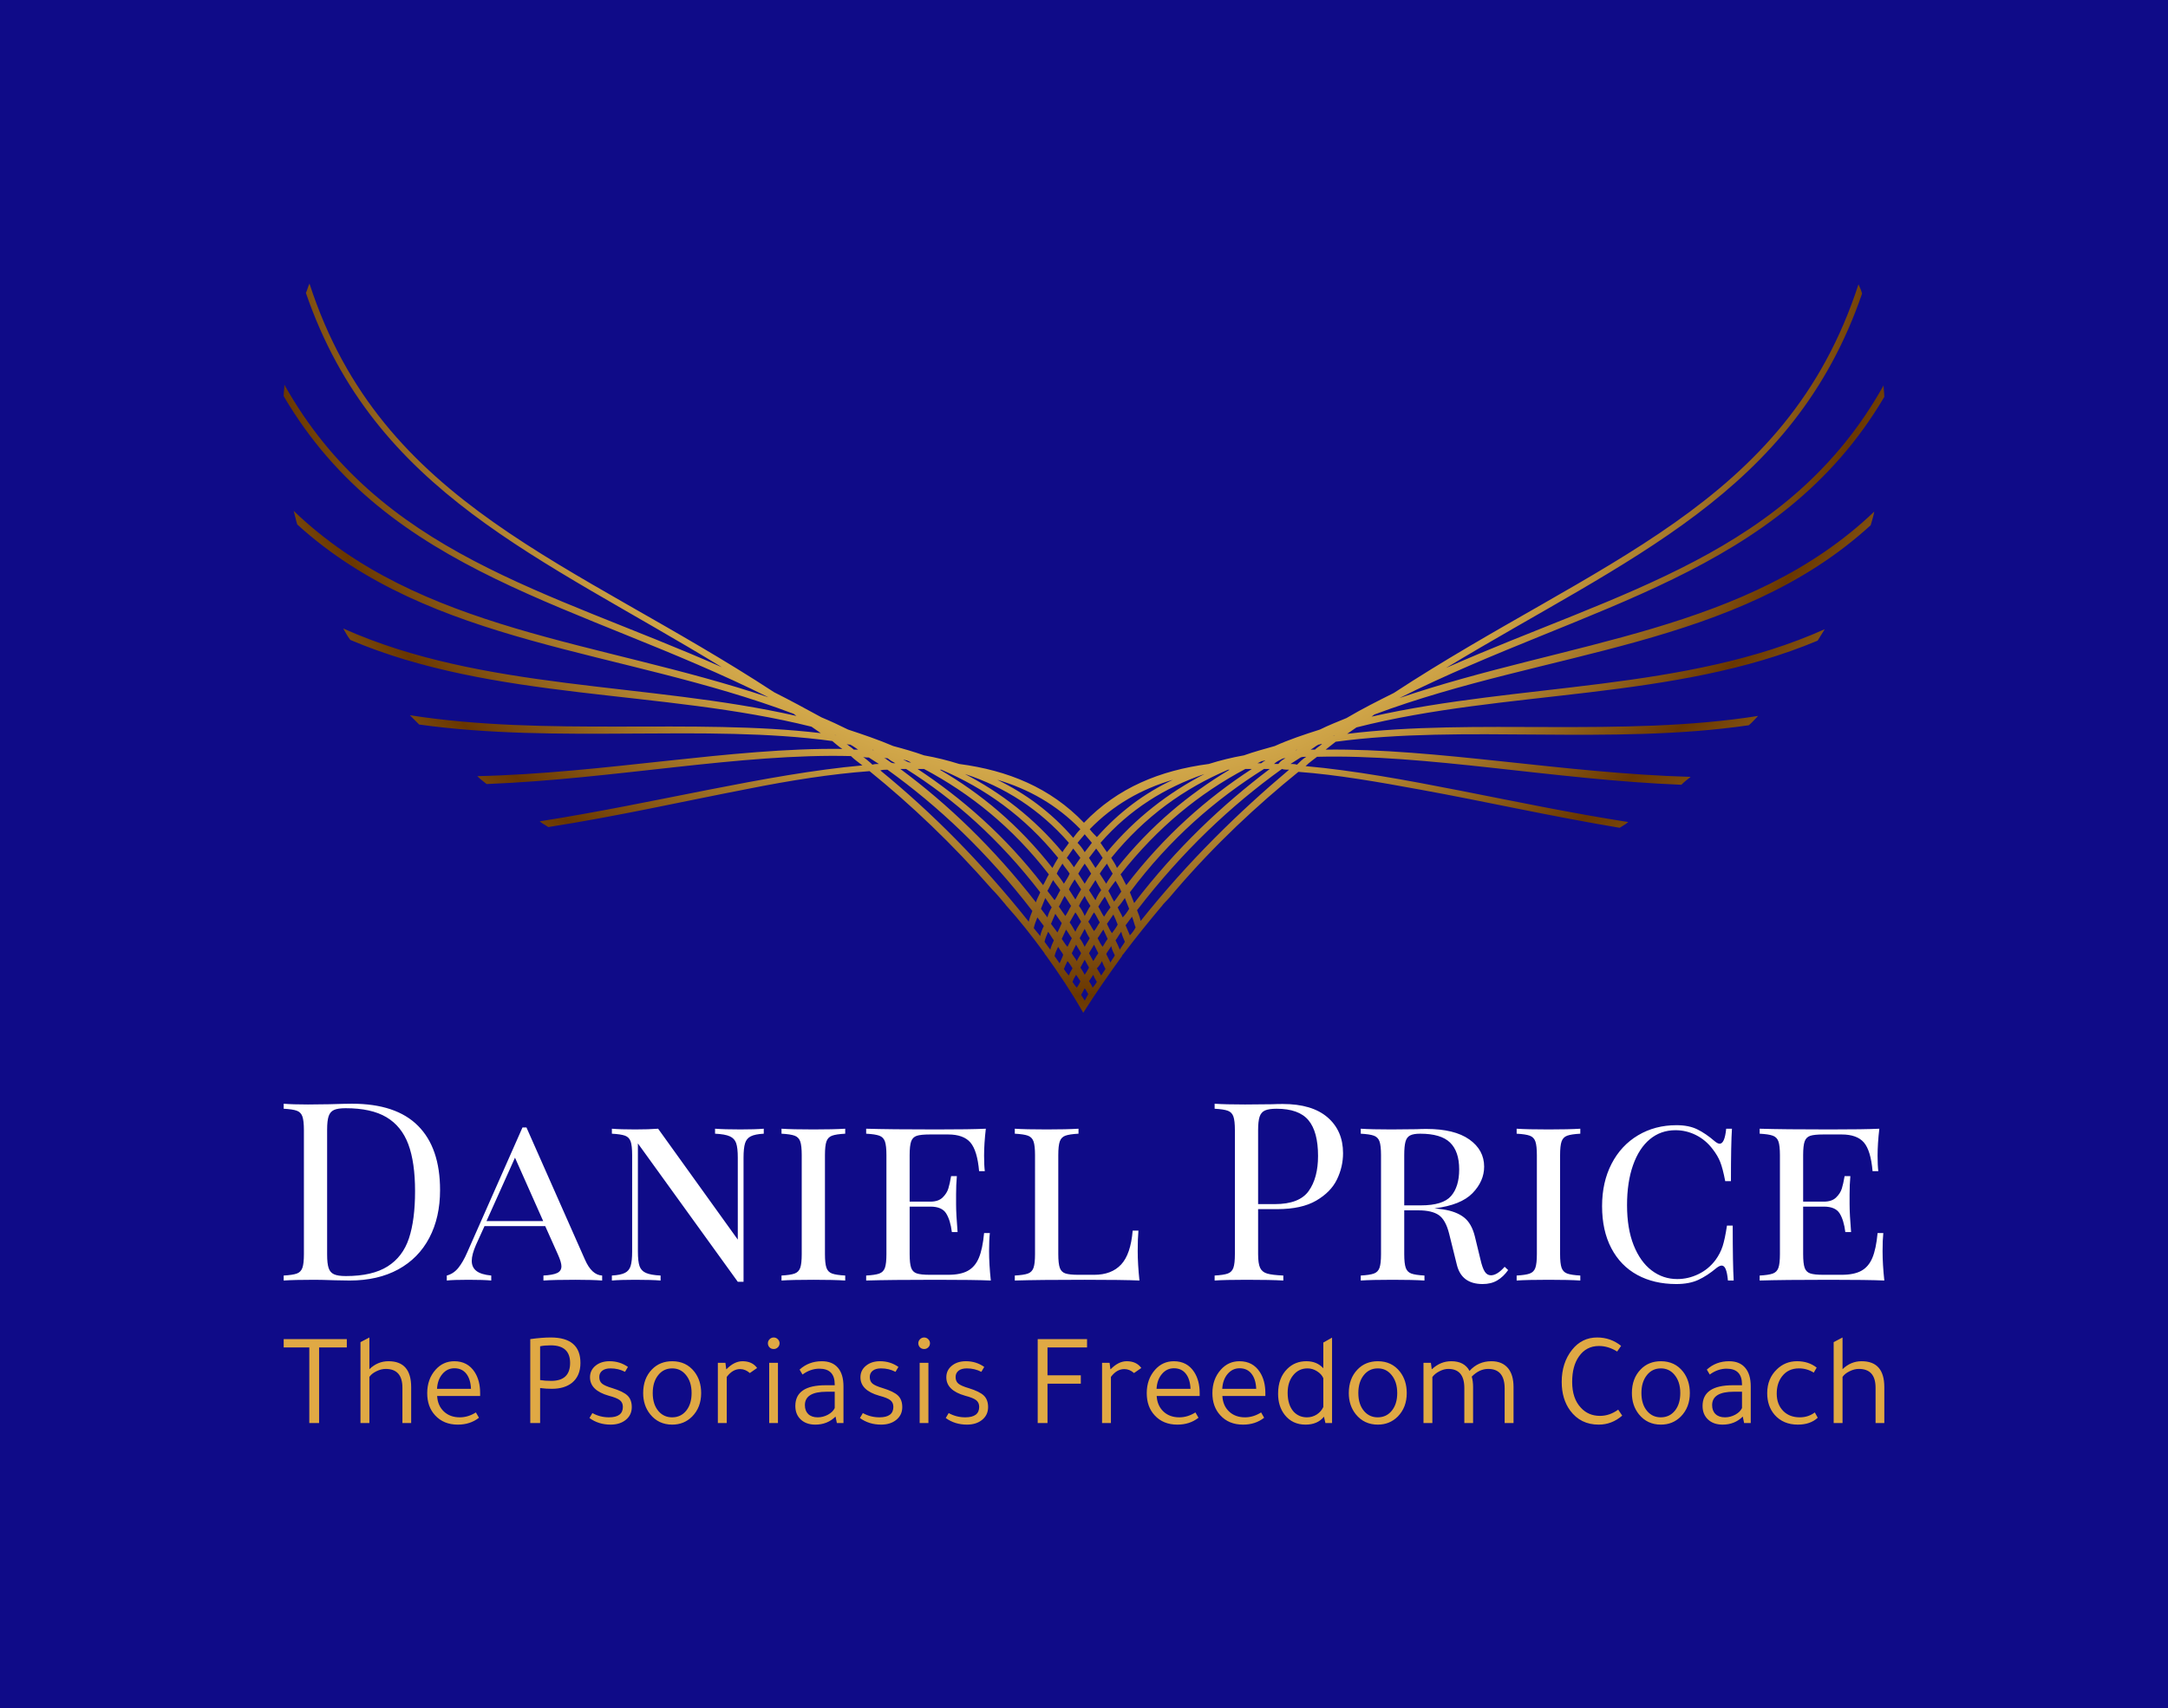
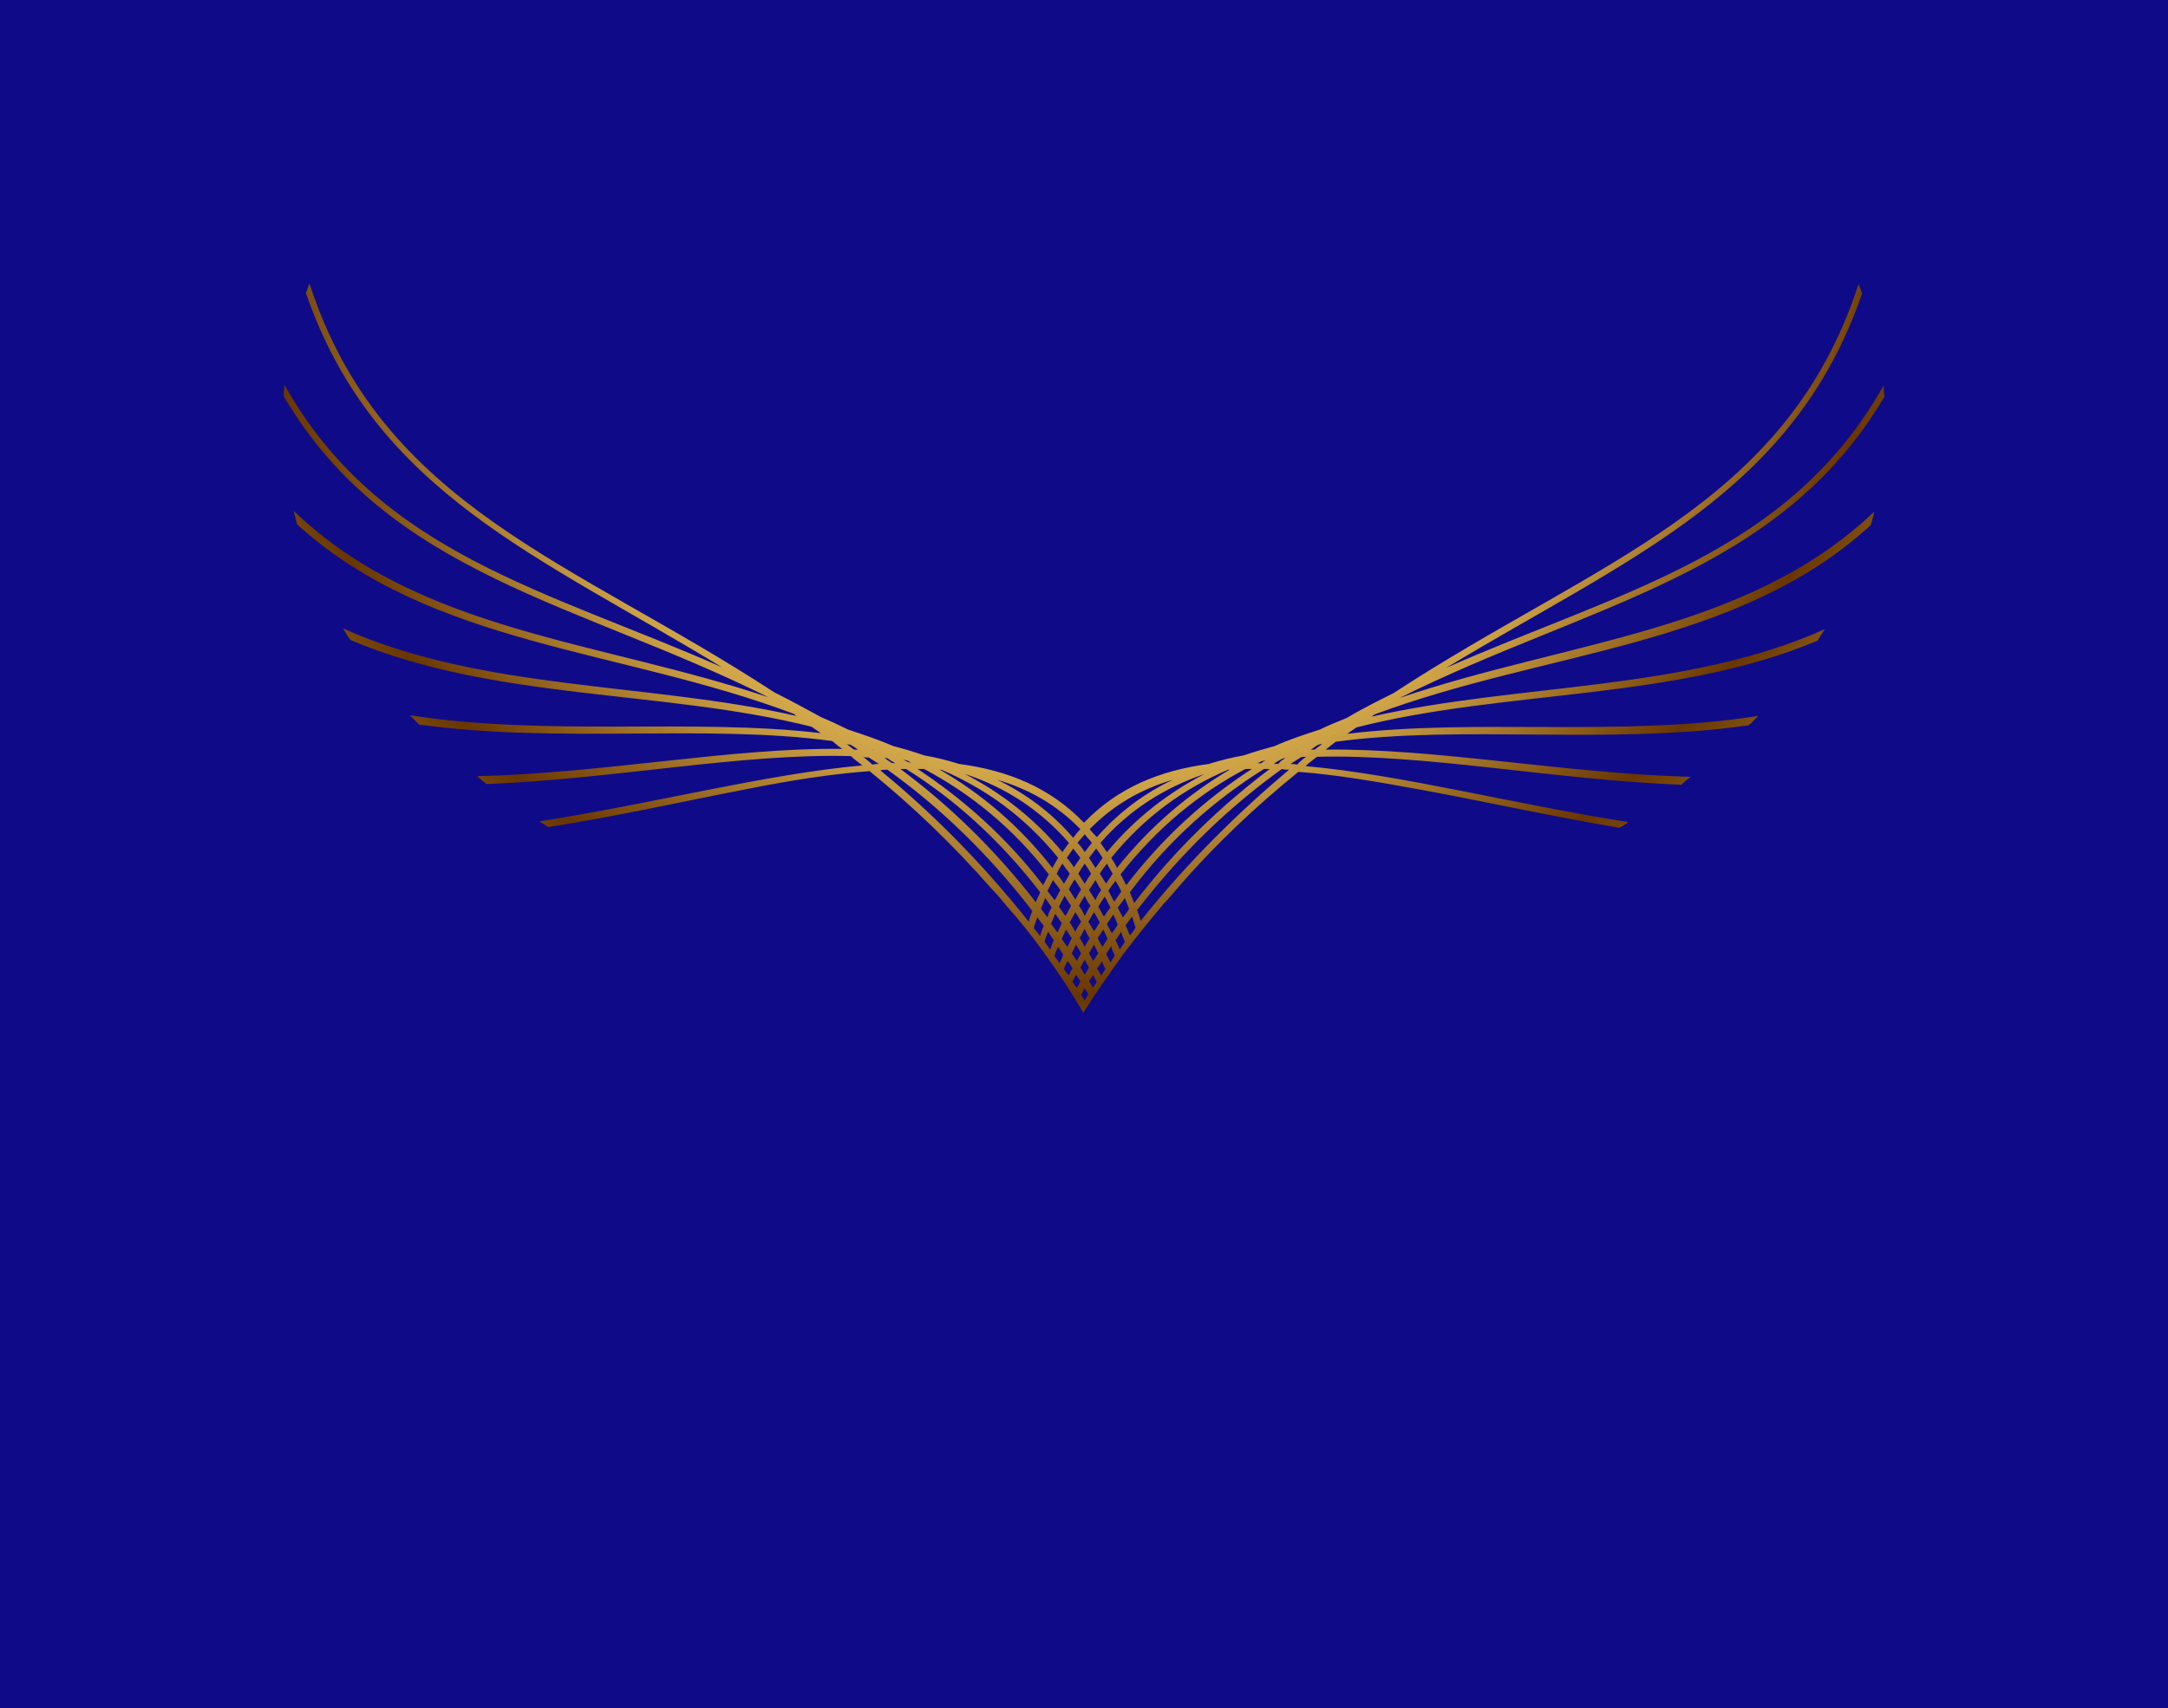
<svg xmlns="http://www.w3.org/2000/svg" data-bbox="20 76.683 535 421.635" viewBox="20 76.683 535 421.635" data-type="ugc">
  <rect x="20" y="76.683" width="535" height="421.635" fill="#808080" stroke="none" />
  <g>
    <rect fill="rgba(15, 11, 136, 1)" y="76.683" x="20" width="100%" height="100%" />
    <svg preserveAspectRatio="xMinYMin" width="395" height="179.977" viewBox="38.8 99.6 223.2 101.7" y="146.683" x="90" overflow="visible">
      <radialGradient gradientUnits="userSpaceOnUse" r="148.497" cy="84.61" cx="148.98" id="a9a23536-18a6-4e29-a559-0a809c0c3a17">
        <stop offset="0" stop-color="#ffad00" />
        <stop offset=".06" stop-color="#ffab00" />
        <stop offset=".22" stop-color="#ffffff" />
        <stop offset=".41" stop-color="#ffde78" />
        <stop offset=".58" stop-color="#cca145" />
        <stop offset=".77" stop-color="#693600" />
        <stop offset="1" stop-color="#d4ab4d" />
      </radialGradient>
      <path d="M145.1 193.3c-.1-.1-.2-.2-.2-.3-1.9-2.6-3.5-4.6-5.2-6.5-.2-.2-.3-.4-.5-.6-.5-.6-1-1.2-1.6-1.8-5.6-6.4-11.3-11.8-17.1-16.5-5.4.4-11.1 1.3-17.1 2.5-8.8 1.7-18.1 3.8-27.7 5.3-.3-.2-.6-.4-.8-.5-.1-.1-.3-.2-.4-.3 16-2.5 31.6-6.6 45-7.8-.5-.4-1.1-.8-1.6-1.3-15.3-.4-33 3.2-50.8 3.9-.5-.4-.9-.7-1.3-1.1 17.7-.4 35.5-4 50.9-3.8-.5-.3-.9-.7-1.4-1.1-17.7-2.4-38.2.4-57.6-2.3l-1.3-1.3c19.1 3 39.5.4 57.3 2.5-.4-.3-.9-.6-1.3-.9-20.8-5.2-44.3-3.6-64.3-12.1-.4-.5-.7-1.1-1-1.6 19.4 8.7 42.5 7.5 63.2 12.2-.1-.1-.3-.2-.4-.3-24.1-9.1-50.5-9.4-69.2-26.4-.2-.6-.3-1.2-.5-1.9 17.6 16.9 42.7 18.1 66.2 26-26.2-13.1-52.9-17-67.6-42 0-.5.1-1.1.1-1.6 13.2 23.6 36.8 28.7 61 39.4-25.2-15.4-48.4-24.3-58-52.2.2-.4.3-.9.5-1.3 10.1 31.1 36.8 38.7 64.8 57 2.2 1.1 4.4 2.3 6.6 3.5 1.2.5 2.5 1.1 3.7 1.7 2.1.7 4.2 1.4 6.3 2.3 1.5.4 2.9.8 4.3 1.3 1.7.3 3.3.7 4.9 1.2 6.8.9 12.7 3.3 17.4 8.2 4.7-4.9 10.6-7.3 17.4-8.2 1.6-.5 3.2-.9 4.9-1.2 1.4-.5 2.9-.9 4.3-1.3 2-.9 4.1-1.6 6.3-2.3 1.2-.6 2.5-1.1 3.7-1.6 2.2-1.3 4.4-2.4 6.6-3.5 28.1-18.4 54.7-25.9 64.8-57 .2.4.4.9.5 1.3-9.6 27.9-32.7 36.9-58 52.2 24.2-10.7 47.8-15.8 61-39.4 0 .5.1 1.1.1 1.6-14.7 24.9-41.4 28.9-67.6 42 23.5-8 48.6-9.2 66.2-26-.1.6-.3 1.2-.5 1.9-18.7 17.1-45.1 17.4-69.2 26.4-.1.1-.3.2-.4.3 20.7-4.7 43.8-3.5 63.2-12.2-.3.5-.7 1.1-1 1.6-20 8.4-43.5 6.8-64.3 12.1-.4.3-.9.6-1.3.9 17.9-2.2 38.3.5 57.3-2.5-.4.4-.8.9-1.3 1.3-19.3 2.8-39.8-.1-57.6 2.3-.5.4-.9.7-1.4 1.1 15.4-.2 33.2 3.3 50.9 3.8-.4.3-.9.7-1.3 1.1-17.8-.7-35.6-4.3-50.8-3.9-.5.4-1.1.8-1.6 1.3 13.4 1.2 29 5.3 45 7.8-.1.1-.3.2-.4.3-.3.2-.5.3-.8.5-9.6-1.6-18.9-3.7-27.7-5.3-6-1.1-11.7-2.1-17.1-2.5-5.8 4.7-11.6 10.1-17.1 16.5-.5.6-1 1.2-1.6 1.8-.2.2-.3.4-.5.6-1.6 1.9-3.3 4-5.2 6.5-.1.1-.2.2-.2.3-1.8 2.5-3.7 5.2-5.4 7.9-1.6-2.8-3.4-5.5-5.2-8zm5.9 5.4c-.2-.3-.3-.6-.5-.8-.2.3-.3.6-.5.9.2.3.3.5.5.8.2-.3.3-.6.5-.9zm-1.1-1.8-.6-.9c-.2.3-.4.7-.5 1 .2.3.4.6.6.8.2-.3.4-.6.5-.9zm2.3.1c-.2-.3-.4-.7-.5-1l-.6.9c.2.3.4.6.5.9.2-.2.4-.5.6-.8zm-3.4-1.9c-.2-.3-.4-.7-.7-1-.2.4-.4.8-.5 1.1.2.3.4.6.7.9.1-.3.3-.7.5-1zm4.6.1c-.2-.4-.4-.8-.5-1.1-.2.4-.4.7-.7 1 .2.3.4.7.6 1l.6-.9zm-2.3-.2c-.2-.4-.4-.7-.6-1.1-.2.4-.4.7-.6 1.1.2.3.4.6.6 1 .2-.3.4-.6.6-1zm-3.6-1.8c-.2-.4-.5-.7-.7-1.1-.2.4-.4.8-.5 1.3.2.3.5.7.7 1 .2-.5.4-.8.5-1.2zm7.2.1c-.2-.4-.4-.8-.5-1.3-.2.4-.5.7-.7 1.1l.6 1.2c.1-.3.4-.6.6-1zm-4.7-.3c-.2-.4-.5-.8-.7-1.2l-.6 1.2c.2.4.5.7.7 1.1.1-.3.4-.7.6-1.1zm2.4 0-.6-1.2c-.2.4-.5.8-.7 1.2.2.4.4.7.6 1.1.2-.3.4-.7.7-1.1zm-6.2-1.8c-.3-.4-.5-.8-.8-1.2-.2.5-.4.9-.5 1.4.3.4.5.7.8 1.1.1-.4.3-.9.5-1.3zm9.9.2c-.2-.5-.4-.9-.5-1.4-.3.4-.5.8-.8 1.2.2.4.4.8.6 1.3.2-.4.5-.7.7-1.1zm-7.4-.5c-.3-.4-.5-.8-.8-1.2-.2.4-.4.9-.6 1.3.3.4.5.8.8 1.1l.6-1.2zm5 .1c-.2-.4-.4-.9-.6-1.3-.3.4-.5.8-.8 1.2.2.4.4.8.7 1.2.2-.3.4-.7.7-1.1zm-2.5-.1c-.3-.4-.5-.9-.7-1.3-.2.4-.5.9-.7 1.3.3.4.5.8.7 1.2.2-.4.5-.8.7-1.2zm-6.4-1.7-.9-1.2c-.2.5-.4 1-.5 1.5.3.4.6.7.9 1.1.1-.5.3-1 .5-1.4zm12.8.2c-.2-.5-.3-1-.5-1.5l-.9 1.2c.2.5.4.9.6 1.4.3-.3.6-.7.8-1.1zm-10.3-.6c-.3-.4-.6-.9-.9-1.3-.2.5-.4.9-.6 1.4l.9 1.2c.2-.4.4-.8.6-1.3zm7.8.2c-.2-.5-.4-1-.6-1.4-.3.4-.6.9-.9 1.3.2.4.4.9.7 1.3.3-.4.6-.8.8-1.2zm-2.5-.3c-.3-.5-.5-1-.8-1.4-.3.4-.5.9-.8 1.3.3.4.5.9.8 1.3.3-.3.5-.8.8-1.2zm-2.6-.1c-.3-.5-.5-.9-.8-1.3-.3.5-.5.9-.8 1.4.3.4.5.8.8 1.3.2-.5.5-.9.8-1.4zm-6.8-1.5c-6.3-8.2-13.1-14.6-20.2-19.7-.3 0-.7 0-1 .1 7.1 5.8 14 12.7 20.7 21.1.1-.5.3-1 .5-1.5zm35.8-19.7c-.3 0-.7 0-1-.1-7.1 5.1-13.9 11.5-20.2 19.7.2.5.4 1 .5 1.5 6.7-8.4 13.7-15.2 20.7-21.1zm-33.1 19.2c-.3-.4-.6-.9-.9-1.3l-.6 1.5.9 1.2c.1-.4.3-.9.6-1.4zm10.8.2-.6-1.5c-.3.4-.6.9-1 1.3.2.5.5.9.7 1.4.3-.3.6-.7.9-1.2zm-8.1-.4c-.3-.5-.6-.9-.9-1.4-.3.5-.5 1-.8 1.5.3.4.6.9.9 1.3.3-.4.5-.9.8-1.4zm5.5.2c-.3-.5-.5-1-.8-1.5-.3.4-.6.9-.9 1.4.3.5.5 1 .8 1.4.3-.5.6-.9.9-1.3zm-2.8-.2c-.3-.5-.6-.9-.8-1.4-.3.5-.6.9-.8 1.4.3.4.6.9.8 1.4.3-.5.5-1 .8-1.4zm-7-1.9c-5.7-7.4-12-13-18.7-17.2h-.8c6.6 4.9 13 11 18.9 18.6.1-.4.4-.9.6-1.4zm32-17.2h-.8c-6.7 4.2-13.1 9.7-18.7 17.2l.6 1.5c5.9-7.7 12.3-13.7 18.9-18.7zm-29.2 16.9c-.3-.5-.7-.9-1-1.4-.3.5-.5 1-.8 1.5.3.4.7.9 1 1.3.3-.4.5-.9.8-1.4zm8.5.2c-.2-.5-.5-1-.8-1.5-.3.4-.7.9-1 1.4.3.5.5 1 .8 1.5.4-.5.7-1 1-1.4zm-5.6-.3c-.3-.5-.6-.9-.9-1.4-.3.5-.6.9-.8 1.4.3.5.6.9.9 1.4.2-.4.5-.9.8-1.4zm2.8.1c-.3-.5-.6-1-.8-1.4-.3.5-.6.9-.9 1.4.3.5.6.9.9 1.4.2-.5.5-1 .8-1.4zm21-16.9h-.9c-6.4 3.4-12.2 8.1-17.4 14.7.3.5.5 1 .8 1.5 5.3-6.9 11.2-12.1 17.5-16.2zM145.5 182c-5.1-6.6-11-11.3-17.4-14.7h-.9c6.2 4.1 12.2 9.3 17.5 16.2.3-.5.5-1 .8-1.5zm2.9-.1c-.3-.5-.7-.9-1-1.4-.3.5-.6.9-.8 1.4.3.4.7.9 1 1.4.3-.5.6-.9.8-1.4zm6 0c-.3-.5-.6-1-.8-1.4-.3.4-.7.9-1 1.4.3.5.6.9.9 1.4.2-.4.6-.9.9-1.4zm-3 0c-.3-.5-.6-1-.9-1.4-.3.4-.6.9-.9 1.4.3.5.6.9.9 1.4.3-.5.6-1 .9-1.4zm-4.6-2.2c-4.7-5.8-10.2-9.7-16.3-12.3h-.2c5.7 3.3 11 7.7 15.7 13.7.2-.4.5-.9.8-1.4zm23.9-12.3h-.2c-6.1 2.6-11.6 6.5-16.3 12.3.3.5.6.9.8 1.4 4.7-5.9 10-10.3 15.7-13.7zm-20.8 12.3c-.3-.4-.7-.9-1-1.3-.3.4-.6.9-.9 1.3.4.4.7.9 1 1.3.3-.4.6-.9.9-1.3zm3.1 0c-.3-.5-.6-.9-.9-1.3-.3.4-.7.9-1 1.3.3.5.6.9.9 1.4.4-.5.7-1 1-1.4zm-4.7-2.1c-4.1-4.7-9-7.8-14.5-9.6 5 2.6 9.6 6.1 13.6 10.9.2-.4.6-.8.9-1.3zm18.9-9.6c-5.5 1.9-10.4 4.9-14.5 9.6.3.4.6.9.9 1.3 4-4.8 8.6-8.3 13.6-10.9zm-15.7 9.6c-.3-.4-.7-.8-1-1.2-.3.4-.7.8-1 1.2.4.4.7.8 1 1.3.3-.4.7-.9 1-1.3zm11.3-8.8c-4.4 1.3-8.3 3.5-11.6 6.9.3.4.7.8 1 1.1 3.1-3.5 6.6-6.1 10.6-8zm-12.9 6.9c-3.3-3.4-7.2-5.6-11.6-6.9 3.9 1.9 7.5 4.5 10.6 8.1.3-.4.6-.8 1-1.2zm-28.1-9.1c-.5-.3-.9-.6-1.4-.9-.3 0-.6 0-.8-.1.5.4.9.7 1.3 1.1.3-.1.6-.1.9-.1zm59.6-1c-.3 0-.6 0-.8.1-.5.3-.9.6-1.4.9.3 0 .6 0 .9.1.4-.4.8-.8 1.3-1.1zm-57.3.9c-.4-.2-.7-.4-1.1-.7-.2 0-.3 0-.5-.1.3.2.7.5 1 .7.2.1.4.1.6.1zm54.4-.7c-.2 0-.3 0-.5.1-.4.2-.8.4-1.1.7h.6c.3-.4.6-.6 1-.8zm-52.2.6-.6-.3c-.2 0-.3-.1-.5-.1l.6.3c.2.1.4.1.5.1zm49.4-.3c-.2 0-.3.1-.5.1l-.6.3h.5c.3-.2.4-.3.6-.4zm-54.8-1.5c.1 0 .1.1.2.1-.1 0-.1 0-.2-.1zm59 .1c.1 0 .1-.1.2-.1-.1.1-.1.1-.2.1zm2.7-.1c.3-.3.7-.5 1-.8-.2 0-.3.1-.5.1-.4.2-.7.5-1.1.7h.6zm-64.8-.7c-.2 0-.3 0-.5-.1.3.3.7.5 1 .8h.6c-.3-.2-.7-.5-1.1-.7zm-2.2-1.4c.1.1.1.1.2.1h.1c-.1 0-.2 0-.3-.1zm69.6.2c.1-.1.1-.1.2-.1-.1 0-.2 0-.2.1-.1 0-.1 0 0 0z" class="st0" fill-rule="evenodd" clip-rule="evenodd" fill="url(#a9a23536-18a6-4e29-a559-0a809c0c3a17)" />
    </svg>
    <svg width="394.99" height="21.51" x="90.005" viewBox="0.82 -0.07 394.99 21.51" y="406.808" overflow="visible">
-       <path d="M7.14 2.39H.82V.33H16.4v2.06H9.56v18.66H7.14V2.39Zm25.14 9.79v8.87h-2.16v-8.71q0-4.65-4.13-4.65-1.11 0-2.29.58-1.18.57-1.73 1.39v11.39h-2.2V1.08l2.2-1.15v7.83Q24 5.79 26.68 5.79q5.6 0 5.6 6.39Zm17.02 1.47v.72H38.69q.13 2.39 1.66 3.83 1.52 1.44 3.94 1.44 2.03 0 3.96-1.21l.76 1.31q-2.16 1.7-5.21 1.7-3.53 0-5.63-2.32-1.93-2.1-1.93-5.44 0-3.47 2.06-5.79 1.87-2.1 4.62-2.1 3.3 0 5.04 2.69 1.34 2.09 1.34 5.17ZM38.66 12.6h8.38q-.1-2.39-1.16-3.73-1.06-1.34-2.93-1.34-1.77 0-2.96 1.41-1.2 1.4-1.33 3.66Zm25.44 8.45h-2.43V.33q2.92-.4 5.05-.4 7.33 0 7.33 6.29 0 3.18-2.06 4.88-1.87 1.5-5.01 1.5-1.41 0-2.88-.19v8.64Zm0-18.95v8.34q1.18.2 2.75.2 4.65 0 4.65-4.42 0-4.35-4.78-4.35-1.51 0-2.62.23Zm21.67 5.1-.72 1.21q-1.64-.85-3.57-.85-1.31 0-2.05.57-.73.58-.73 1.56 0 1.05.67 1.62.67.57 2.57 1.13 2.68.82 3.73 1.83 1.05 1.02 1.05 2.85 0 1.93-1.46 3.13-1.46 1.19-3.75 1.19-3.01 0-5.23-1.63.09-.17.32-.56.23-.43.4-.66 1.89 1.05 4.09 1.05 3.43 0 3.43-2.58 0-1.05-.73-1.64-.74-.59-2.74-1.11-4.64-1.31-4.64-4.55 0-1.74 1.35-2.85 1.36-1.12 3.49-1.12 2.52 0 4.52 1.41Zm18.07 6.45q0 3.54-2.23 5.8-1.99 1.99-4.91 1.99-3.37 0-5.43-2.55-1.74-2.16-1.74-5.24 0-3.6 2.16-5.83 1.97-2.03 5.01-2.03 3.44 0 5.47 2.59 1.67 2.16 1.67 5.27Zm-11.95 0q0 2.85 1.47 4.52 1.31 1.47 3.31 1.47 2.16 0 3.49-1.65 1.32-1.65 1.32-4.34 0-2.81-1.44-4.52-1.31-1.57-3.34-1.57-2.16 0-3.48 1.69-1.33 1.68-1.33 4.4Zm25.76-6.19-1.8 1.25q-1.11-.98-2.39-.98-1.86 0-3.3 1.93v11.39h-2.2V6.19h1.87l.2 1.57h.06q1.93-1.97 3.96-1.97 2.39 0 3.6 1.67Zm2.98-1.27h2.16v14.86h-2.16V6.19Zm-.32-4.85q0-.55.42-.98.43-.43 1.02-.43.58 0 1.01.43.43.43.43.98 0 .62-.43 1.03-.43.41-1.01.41-.63 0-1.04-.41-.4-.41-.4-1.03Zm18.65 10.67v9.04h-1.63l-.33-1.6q-2 1.99-4.98 1.99-2.25 0-3.6-1.26-1.34-1.26-1.34-3.35 0-5.11 7.47-5.11h2.25v-.2q0-3.89-3.79-3.89-2.16 0-4.16 1.44l-.72-1.21q2.26-2.07 5.5-2.07 2.58 0 3.96 1.61 1.37 1.6 1.37 4.61Zm-2.16 5.34v-4.03h-1.99q-5.37 0-5.37 3.31 0 1.41.83 2.21.84.8 2.34.8 1.31 0 2.52-.65 1.22-.66 1.67-1.64ZM152.52 7.2l-.72 1.21q-1.64-.85-3.57-.85-1.31 0-2.05.57-.73.58-.73 1.56 0 1.05.67 1.62.67.57 2.57 1.13 2.68.82 3.73 1.83 1.05 1.02 1.05 2.85 0 1.93-1.46 3.13-1.46 1.19-3.75 1.19-3.01 0-5.24-1.63l.33-.56q.23-.43.39-.66 1.9 1.05 4.1 1.05 3.43 0 3.43-2.58 0-1.05-.73-1.64-.74-.59-2.74-1.11-4.65-1.31-4.65-4.55 0-1.74 1.36-2.85 1.36-1.12 3.49-1.12 2.52 0 4.52 1.41Zm5.24-1.01h2.16v14.86h-2.16V6.19Zm-.33-4.85q0-.55.42-.98.43-.43 1.02-.43.59 0 1.01.43.43.43.43.98 0 .62-.43 1.03-.42.41-1.01.41-.62 0-1.03-.41-.41-.41-.41-1.03ZM173.7 7.2l-.72 1.21q-1.64-.85-3.57-.85-1.31 0-2.05.57-.73.58-.73 1.56 0 1.05.67 1.62.67.57 2.57 1.13 2.68.82 3.73 1.83 1.05 1.02 1.05 2.85 0 1.93-1.46 3.13-1.46 1.19-3.75 1.19-3.01 0-5.24-1.63l.33-.56q.23-.43.39-.66 1.9 1.05 4.1 1.05 3.43 0 3.43-2.58 0-1.05-.73-1.64-.74-.59-2.74-1.11-4.64-1.31-4.64-4.55 0-1.74 1.35-2.85 1.36-1.12 3.49-1.12 2.52 0 4.52 1.41Zm15.61 13.85h-2.42V.33h12.18v2.06h-9.76v6.87h8.22v2.07h-8.22v9.72Zm23.15-13.59-1.8 1.25q-1.12-.98-2.39-.98-1.87 0-3.31 1.93v11.39h-2.19V6.19h1.86l.2 1.57h.07q1.93-1.97 3.96-1.97 2.39 0 3.6 1.67Zm14.4 6.19v.72h-10.61q.14 2.39 1.66 3.83t3.94 1.44q2.03 0 3.96-1.21l.76 1.31q-2.16 1.7-5.21 1.7-3.53 0-5.63-2.32-1.93-2.1-1.93-5.44 0-3.47 2.06-5.79 1.87-2.1 4.62-2.1 3.3 0 5.04 2.69 1.34 2.09 1.34 5.17Zm-10.64-1.05h8.38q-.1-2.39-1.16-3.73-1.06-1.34-2.93-1.34-1.77 0-2.96 1.41-1.2 1.4-1.33 3.66Zm26.85 1.05v.72h-10.61q.13 2.39 1.65 3.83t3.95 1.44q2.03 0 3.96-1.21l.75 1.31q-2.16 1.7-5.2 1.7-3.54 0-5.63-2.32-1.94-2.1-1.94-5.44 0-3.47 2.07-5.79 1.86-2.1 4.61-2.1 3.31 0 5.04 2.69 1.35 2.09 1.35 5.17Zm-10.64-1.05h8.38q-.1-2.39-1.17-3.73-1.06-1.34-2.93-1.34-1.76 0-2.96 1.41-1.19 1.4-1.32 3.66Zm27.1 8.45h-1.64l-.36-1.57q-1.57 1.96-4.55 1.96-3.24 0-5.14-2.42-1.63-2.1-1.63-5.21 0-3.92 2.29-6.15 1.9-1.87 4.68-1.87 2.62 0 4.19 1.74V1.18l2.16-1.21v21.08Zm-2.16-3.96V9.98q-.42-1.01-1.54-1.71-1.11-.71-2.35-.71-2.17 0-3.54 1.69-1.37 1.68-1.37 4.34 0 3.01 1.5 4.68 1.31 1.37 3.27 1.37 1.31 0 2.41-.7 1.1-.71 1.62-1.85Zm20.59-3.44q0 3.54-2.22 5.8-2 1.99-4.91 1.99-3.38 0-5.44-2.55-1.73-2.16-1.73-5.24 0-3.6 2.16-5.83 1.96-2.03 5.01-2.03 3.43 0 5.46 2.59 1.67 2.16 1.67 5.27Zm-11.95 0q0 2.85 1.48 4.52 1.31 1.47 3.3 1.47 2.16 0 3.49-1.65t1.33-4.34q0-2.81-1.45-4.52-1.3-1.57-3.33-1.57-2.16 0-3.49 1.69-1.33 1.68-1.33 4.4Zm38.3-1.5v8.9h-2.19v-8.51q0-4.85-4.06-4.85-2.19 0-4.06 1.9.33 1.15.33 2.56v8.9h-2.16v-8.64q0-4.72-3.96-4.72-1.05 0-2.18.58-1.13.57-1.75 1.42v11.36h-2.19V6.19h1.83l.2 1.54h.09q2.07-1.94 4.75-1.94 3.21 0 4.49 2.39 2.16-2.39 5.4-2.39 2.68 0 4.12 1.74 1.34 1.64 1.34 4.62ZM330.86 2l-.98 1.4q-2.19-1.37-4.48-1.37-3.15 0-4.95 2.59-1.67 2.35-1.67 6.28 0 4.09 2.16 6.38 1.84 2 4.72 2 2.36 0 4.48-1.54l.99 1.48q-2.56 2.22-5.8 2.22-4.48 0-7.04-3.47-2.09-2.85-2.09-7.07 0-4.71 2.55-7.92 2.42-3.05 6.19-3.05 3.34 0 5.92 2.07Zm16.96 11.65q0 3.54-2.23 5.8-1.99 1.99-4.91 1.99-3.37 0-5.43-2.55-1.73-2.16-1.73-5.24 0-3.6 2.16-5.83 1.96-2.03 5-2.03 3.44 0 5.47 2.59 1.67 2.16 1.67 5.27Zm-11.95 0q0 2.85 1.48 4.52 1.3 1.47 3.3 1.47 2.16 0 3.49-1.65 1.32-1.65 1.32-4.34 0-2.81-1.44-4.52-1.31-1.57-3.34-1.57-2.16 0-3.48 1.69-1.33 1.68-1.33 4.4Zm26.98-1.64v9.04h-1.64l-.33-1.6q-1.99 1.99-4.97 1.99-2.26 0-3.6-1.26-1.35-1.26-1.35-3.35 0-5.11 7.47-5.11h2.26v-.2q0-3.89-3.8-3.89-2.16 0-4.16 1.44l-.72-1.21q2.26-2.07 5.5-2.07 2.59 0 3.96 1.61 1.38 1.6 1.38 4.61Zm-2.16 5.34v-4.03h-2q-5.37 0-5.37 3.31 0 1.41.84 2.21.83.8 2.34.8 1.31 0 2.52-.65 1.21-.66 1.67-1.64Zm18.43-9.98-.72 1.24q-1.67-1.05-3.64-1.05-2.68 0-4.19 1.97-1.31 1.7-1.31 4.25 0 2.72 1.67 4.36 1.54 1.5 4.03 1.5 2.09 0 3.7-1.21l.72 1.31q-1.83 1.7-4.91 1.7-3.6 0-5.73-2.42-1.83-2.13-1.83-5.34 0-3.6 2.39-5.89 2.06-2 4.97-2 2.85 0 4.85 1.58Zm16.69 4.81v8.87h-2.16v-8.71q0-4.65-4.12-4.65-1.12 0-2.29.58-1.18.57-1.74 1.39v11.39h-2.19V1.08l2.19-1.15v7.83q2.03-1.97 4.71-1.97 5.6 0 5.6 6.39Z" fill="#e0a944" />
-     </svg>
+       </svg>
    <svg width="394.99" height="44.51" x="90.005" viewBox="2.59 23.05 394.99 44.51" y="349.108" overflow="visible">
-       <path d="M19.42 23.05q10.91 0 16.33 5.46 5.43 5.45 5.43 15.87 0 6.72-2.65 11.77-2.66 5.06-7.68 7.8t-11.99 2.74l-3.57-.06q-3.46-.12-5.06-.12-5.05 0-7.64.18v-1.23q2.22-.12 3.24-.49 1.01-.37 1.38-1.42.37-1.05.37-3.39V29.59q0-2.34-.37-3.39-.37-1.05-1.38-1.42-1.02-.37-3.24-.49v-1.24q2.16.19 5.98.19l5.24-.06q4.19-.13 5.61-.13Zm-1.54 1.11q-1.92 0-2.87.43-.96.44-1.33 1.55-.37 1.11-.37 3.32v30.82q0 2.22.37 3.33.37 1.11 1.33 1.54.95.44 2.93.44 6.53 0 10.29-2.38 3.76-2.37 5.27-6.93 1.51-4.56 1.51-11.65 0-7.09-1.66-11.56-1.67-4.47-5.4-6.69-3.73-2.22-10.07-2.22Zm59.05 37.36q1.66 3.82 4.25 3.94v1.23q-2.47-.18-6.6-.18-5.3 0-7.89.18v-1.23q2.29-.12 3.36-.61 1.08-.5 1.08-1.67 0-.98-.86-2.9l-3.14-7.02H52.15l-2.1 4.62Q49 60.28 49 61.83q0 1.6 1.14 2.49 1.14.9 3.67 1.14v1.23q-1.85-.18-5.61-.18-3.76 0-5.36.18v-1.23q1.66-.43 2.84-1.88 1.17-1.45 2.21-3.85l13.63-30.82h.98l14.43 32.61Zm-24.29-9.5h13.99l-6.96-15.65-7.03 15.65Zm68.42-22.8v1.23q-2.16.12-3.2.65-1.05.52-1.42 1.72-.37 1.21-.37 3.55V67h-1.42L90 32.85v26.69q0 2.41.4 3.58t1.57 1.69q1.17.53 3.63.65v1.23q-2.21-.18-6.28-.18-3.7 0-5.74.18v-1.23q2.16-.12 3.21-.65 1.05-.52 1.42-1.72.37-1.2.37-3.55V35.75q0-2.34-.37-3.39-.37-1.05-1.39-1.42-1.02-.37-3.24-.49v-1.23q2.04.18 5.74.18 3.33 0 5.67-.18l19.66 27.37V36.37q0-2.41-.4-3.58t-1.57-1.69q-1.17-.53-3.64-.65v-1.23q2.22.18 6.29.18 3.7 0 5.73-.18Zm20.1 0v1.23q-2.22.12-3.24.49t-1.39 1.42q-.37 1.05-.37 3.39v24.41q0 2.34.37 3.39.37 1.05 1.39 1.42 1.02.37 3.24.49v1.23q-2.84-.18-7.83-.18-5.3 0-7.89.18v-1.23q2.22-.12 3.23-.49 1.02-.37 1.39-1.42.37-1.05.37-3.39V35.75q0-2.34-.37-3.39-.37-1.05-1.39-1.42-1.01-.37-3.23-.49v-1.23q2.59.18 7.89.18 4.93 0 7.83-.18Zm35.5 30.2q0 3.21.43 7.27-4-.18-13.5-.18-11.4 0-17.26.18v-1.23q2.22-.12 3.24-.49t1.39-1.42q.37-1.05.37-3.39V35.75q0-2.34-.37-3.39-.37-1.05-1.39-1.42-1.02-.37-3.24-.49v-1.23q5.86.18 17.26.18 8.63 0 12.27-.18-.43 3.7-.43 6.65 0 2.41.18 3.83h-1.41q-.44-5.06-2.13-7.06-1.7-2-5.52-2h-4.5q-2.22 0-3.23.33-1.02.34-1.39 1.39-.37 1.05-.37 3.39v11.47h5.12q1.97 0 3.02-1.02 1.04-1.02 1.41-2.22.37-1.2.68-3.05h1.42q-.19 2.1-.19 4.56v2.34q0 2.41.37 6.91h-1.41q-.37-2.96-1.42-4.63-1.05-1.66-3.88-1.66h-5.12v11.71q0 2.34.37 3.39.37 1.05 1.39 1.39 1.01.34 3.23.34h4.5q3.08 0 4.87-.99t2.71-3.17q.93-2.19 1.3-6.14h1.42q-.19 1.67-.19 4.44Zm22.07-30.2v1.23q-2.22.12-3.24.49-1.01.37-1.38 1.42-.37 1.05-.37 3.39v24.41q0 2.34.37 3.39.37 1.05 1.38 1.39 1.02.34 3.24.34h3.88q4.26 0 6.63-2.53t2.86-8.38h1.42q-.18 1.91-.18 5.05 0 3.21.43 7.27-4.01-.18-13.5-.18-11.4 0-17.26.18v-1.23q2.22-.12 3.24-.49 1.01-.37 1.38-1.42.37-1.05.37-3.39V35.75q0-2.34-.37-3.39-.37-1.05-1.38-1.42-1.02-.37-3.24-.49v-1.23q2.59.18 7.89.18 4.93 0 7.83-.18Zm49.06 19.85h-4.74v11.09q0 2.34.49 3.39.49 1.05 1.73 1.42 1.23.37 4 .49v1.23q-3.2-.18-9.06-.18-5.3 0-7.89.18v-1.23q2.22-.12 3.24-.49t1.39-1.42q.37-1.05.37-3.39V29.59q0-2.34-.37-3.39-.37-1.05-1.39-1.42-1.02-.37-3.24-.49v-1.24q2.59.19 7.52.19l6.66-.06q1.17-.06 2.65-.06 7.21 0 11.03 3.29 3.83 3.3 3.83 8.85 0 3.39-1.51 6.5t-5.12 5.21q-3.61 2.1-9.59 2.1Zm-.18-24.78q-1.91 0-2.87.43-.95.43-1.32 1.54-.37 1.11-.37 3.33v18.24h4.13q6.04 0 8.35-3.23 2.31-3.24 2.31-8.66 0-5.98-2.37-8.82-2.37-2.83-7.86-2.83Zm56.28 39.01.86.81q-1.17 1.66-2.68 2.55-1.51.9-3.61.9-5.17 0-6.35-4.69l-1.91-7.7q-.86-3.45-2.55-4.62-1.7-1.18-5.03-1.18h-3.51v10.79q0 2.34.37 3.39.37 1.05 1.38 1.42 1.02.37 3.24.49v1.23q-2.83-.18-7.83-.18-5.3 0-7.89.18v-1.23q2.22-.12 3.24-.49t1.39-1.42q.37-1.05.37-3.39V35.75q0-2.34-.37-3.39-.37-1.05-1.39-1.42-1.02-.37-3.24-.49v-1.23q2.59.18 7.52.18l6.29-.06q1.05-.06 2.4-.06 6.91 0 10.58 2.59 3.66 2.59 3.66 6.72 0 3.57-2.86 6.53-2.87 2.96-9.4 3.76 1.23.12 2.09.25 3.27.49 5.18 1.97 1.91 1.48 2.71 4.75l1.36 5.61q.49 2.15 1.08 3.05.58.89 1.51.89 1.54 0 3.39-2.1Zm-20.84-32.85q-1.66 0-2.49.43-.84.43-1.14 1.54-.31 1.11-.31 3.33v12.39h4.13q5.42 0 7.43-2.31 2-2.31 2-6.57 0-4.43-2.25-6.62-2.25-2.19-7.37-2.19Zm39.51-1.23v1.23q-2.21.12-3.23.49t-1.39 1.42q-.37 1.05-.37 3.39v24.41q0 2.34.37 3.39.37 1.05 1.39 1.42 1.02.37 3.23.49v1.23q-2.83-.18-7.82-.18-5.31 0-7.89.18v-1.23q2.22-.12 3.23-.49 1.02-.37 1.39-1.42.37-1.05.37-3.39V35.75q0-2.34-.37-3.39-.37-1.05-1.39-1.42-1.01-.37-3.23-.49v-1.23q2.58.18 7.89.18 4.93 0 7.82-.18Zm23.74-.87q3.02 0 5.11 1.02 2.1 1.02 4.38 2.99.68.56 1.17.56 1.23 0 1.6-3.7h1.42q-.25 3.7-.25 12.94h-1.41q-.62-3.2-1.24-4.74-.61-1.55-1.85-3.15-1.72-2.28-4.13-3.48-2.4-1.2-5.05-1.2-3.64 0-6.32 2.22t-4.16 6.41q-1.48 4.19-1.48 9.86 0 5.79 1.63 9.89 1.64 4.1 4.44 6.23 2.81 2.13 6.32 2.13 2.71 0 5.21-1.21 2.5-1.2 4.22-3.48 1.17-1.6 1.76-3.39.58-1.79 1.08-5.12h1.42q0 9.68.24 13.56h-1.42q-.18-1.91-.55-2.8-.37-.89-.99-.89-.49 0-1.23.55-2.34 1.97-4.56 2.99-2.22 1.02-5.43 1.02-5.48 0-9.61-2.25-4.13-2.25-6.41-6.6-2.28-4.34-2.28-10.38 0-5.92 2.34-10.45 2.34-4.53 6.53-7.03t9.5-2.5Zm50.85 31.07q0 3.21.43 7.27-4.01-.18-13.5-.18-11.4 0-17.26.18v-1.23q2.22-.12 3.24-.49t1.39-1.42q.37-1.05.37-3.39V35.75q0-2.34-.37-3.39-.37-1.05-1.39-1.42-1.02-.37-3.24-.49v-1.23q5.86.18 17.26.18 8.63 0 12.27-.18-.43 3.7-.43 6.65 0 2.41.18 3.83h-1.42q-.43-5.06-2.12-7.06-1.7-2-5.52-2h-4.5q-2.22 0-3.24.33-1.01.34-1.38 1.39-.37 1.05-.37 3.39v11.47h5.11q1.98 0 3.02-1.02 1.05-1.02 1.42-2.22.37-1.2.68-3.05h1.42q-.19 2.1-.19 4.56v2.34q0 2.41.37 6.91h-1.42q-.37-2.96-1.41-4.63-1.05-1.66-3.89-1.66h-5.11v11.71q0 2.34.37 3.39.37 1.05 1.38 1.39 1.02.34 3.24.34h4.5q3.08 0 4.87-.99t2.71-3.17q.93-2.19 1.3-6.14h1.41q-.18 1.67-.18 4.44Z" fill="#ffffff" />
-     </svg>
+       </svg>
  </g>
</svg>